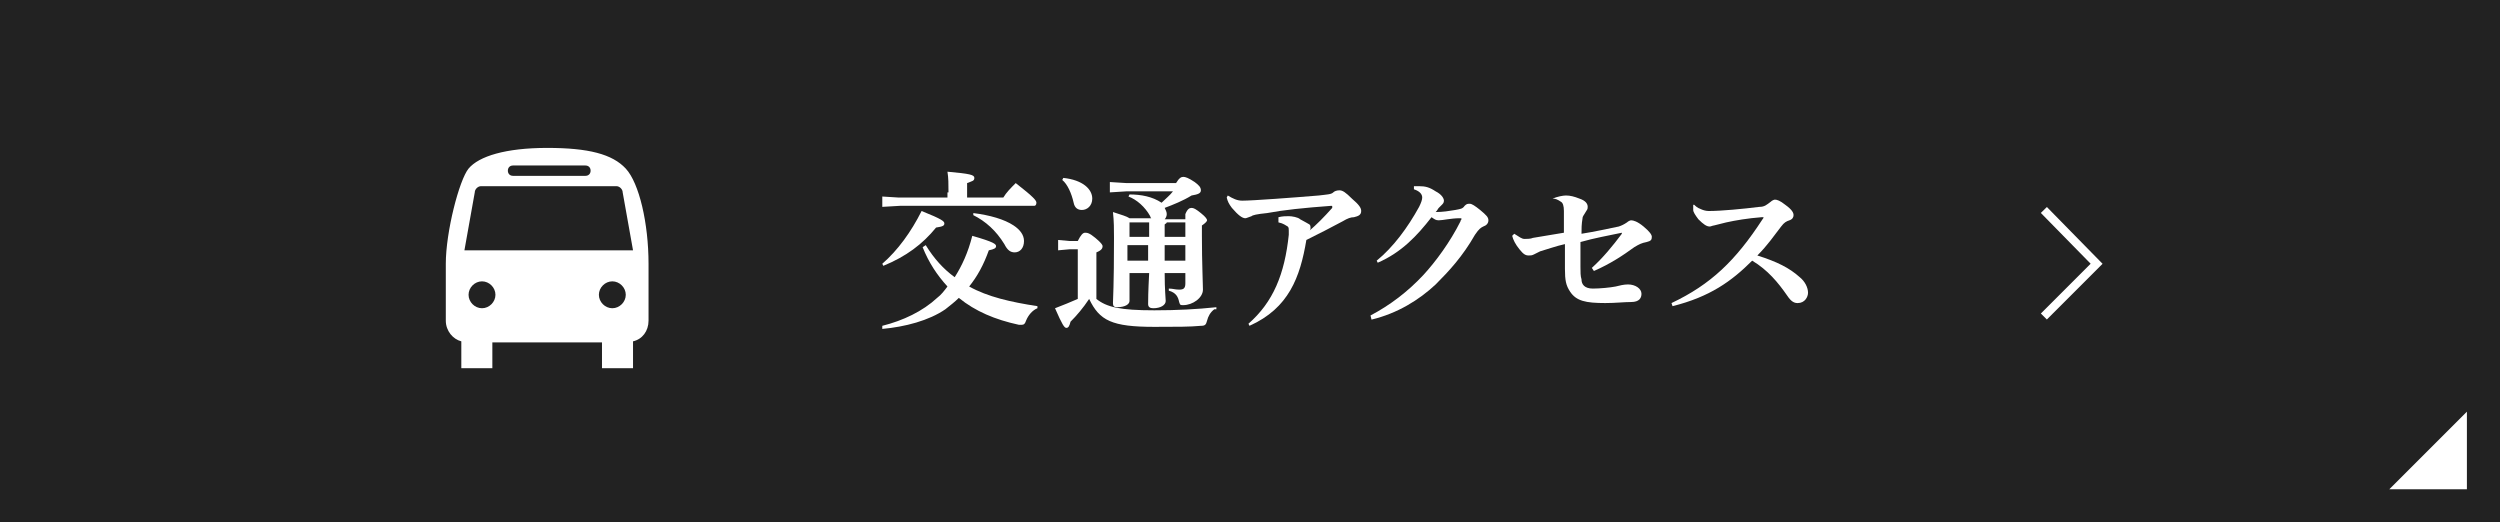
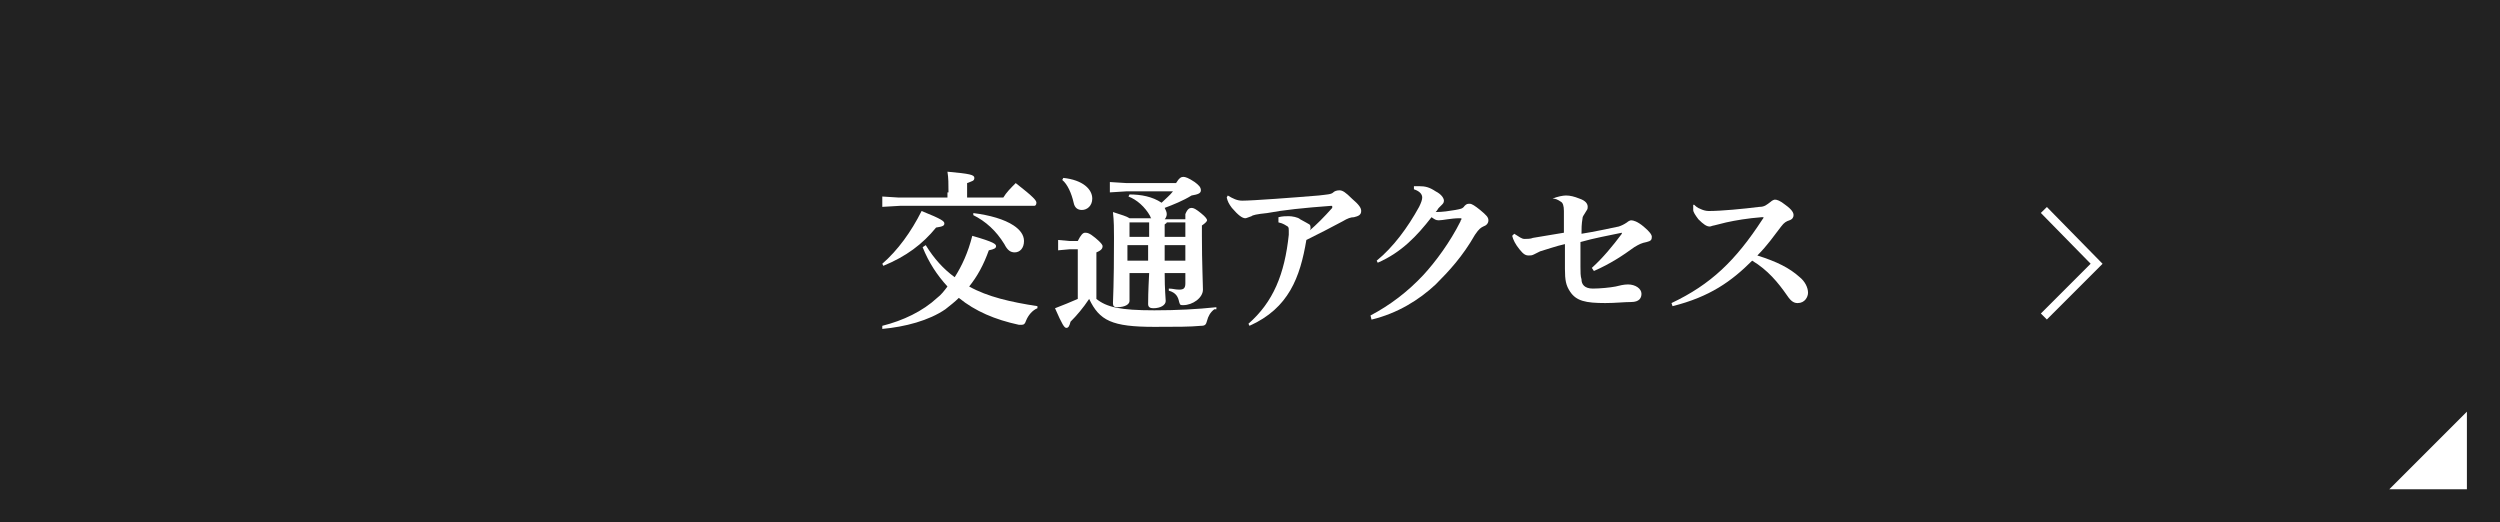
<svg xmlns="http://www.w3.org/2000/svg" version="1.1" id="レイヤー_1" x="0px" y="0px" viewBox="0 0 241.7 50.5" style="enable-background:new 0 0 241.7 50.5;" xml:space="preserve">
  <style type="text/css">
	.st0{fill:#222222;}
	.st1{fill:#FFFFFF;}
	.st2{fill:none;stroke:#FFFFFF;stroke-width:0.819;stroke-miterlimit:10;}
</style>
  <g>
    <g>
      <rect class="st0" width="241.7" height="50.5" />
      <g>
        <g>
          <g>
-             <path class="st1" d="M85.3,31.5c2-0.5,3.9-1.4,5.3-2.7c0.4-0.3,0.7-0.7,1-1.1c-1-1.1-1.8-2.3-2.4-3.8l0.3-0.2       c0.8,1.3,1.7,2.3,2.8,3.1c0.7-1.1,1.3-2.4,1.7-4c2.1,0.6,2.3,0.8,2.3,1c0,0.2-0.2,0.3-0.7,0.4c-0.5,1.4-1.1,2.5-1.9,3.5       c1.8,1,4,1.5,6.6,1.9l0,0.2c-0.5,0.2-0.9,0.7-1.1,1.2c-0.1,0.3-0.2,0.4-0.4,0.4c-0.1,0-0.1,0-0.3,0c-2.3-0.5-4.2-1.3-5.8-2.6       c-0.4,0.4-0.8,0.7-1.3,1.1c-1.6,1.1-3.9,1.7-6.1,1.9L85.3,31.5z M91.7,18.6c0-0.8,0-1.4-0.1-2c2.2,0.2,2.6,0.3,2.6,0.6       s-0.2,0.3-0.7,0.5v1.4H97c0.3-0.5,0.7-0.9,1.2-1.4c1.8,1.4,2,1.7,2,1.9c0,0.2-0.1,0.3-0.2,0.3H87L85.3,20v-1l1.6,0.1h4.7V18.6z        M85.3,25.5c1.5-1.3,2.8-3.1,3.8-5.1c2,0.8,2.2,1,2.2,1.2c0,0.2-0.1,0.3-0.8,0.4c-1.3,1.6-2.9,2.8-5.1,3.7L85.3,25.5z        M94.1,20.6c1.6,0.2,3,0.6,3.9,1.2c0.6,0.4,1,0.9,1,1.5c0,0.7-0.4,1.1-0.9,1.1c-0.4,0-0.7-0.2-1-0.8c-0.8-1.3-1.8-2.2-3-2.8       L94.1,20.6z" />
+             <path class="st1" d="M85.3,31.5c2-0.5,3.9-1.4,5.3-2.7c0.4-0.3,0.7-0.7,1-1.1c-1-1.1-1.8-2.3-2.4-3.8l0.3-0.2       c0.8,1.3,1.7,2.3,2.8,3.1c0.7-1.1,1.3-2.4,1.7-4c2.1,0.6,2.3,0.8,2.3,1c0,0.2-0.2,0.3-0.7,0.4c-0.5,1.4-1.1,2.5-1.9,3.5       c1.8,1,4,1.5,6.6,1.9l0,0.2c-0.5,0.2-0.9,0.7-1.1,1.2c-0.1,0.3-0.2,0.4-0.4,0.4c-0.1,0-0.1,0-0.3,0c-2.3-0.5-4.2-1.3-5.8-2.6       c-0.4,0.4-0.8,0.7-1.3,1.1c-1.6,1.1-3.9,1.7-6.1,1.9L85.3,31.5z M91.7,18.6c0-0.8,0-1.4-0.1-2c2.2,0.2,2.6,0.3,2.6,0.6       s-0.2,0.3-0.7,0.5v1.4H97c0.3-0.5,0.7-0.9,1.2-1.4c1.8,1.4,2,1.7,2,1.9c0,0.2-0.1,0.3-0.2,0.3H87L85.3,20v-1l1.6,0.1h4.7V18.6z        M85.3,25.5c1.5-1.3,2.8-3.1,3.8-5.1c2,0.8,2.2,1,2.2,1.2c0,0.2-0.1,0.3-0.8,0.4c-1.3,1.6-2.9,2.8-5.1,3.7L85.3,25.5M94.1,20.6c1.6,0.2,3,0.6,3.9,1.2c0.6,0.4,1,0.9,1,1.5c0,0.7-0.4,1.1-0.9,1.1c-0.4,0-0.7-0.2-1-0.8c-0.8-1.3-1.8-2.2-3-2.8       L94.1,20.6z" />
            <path class="st1" d="M117.4,29.9c-0.4,0.3-0.6,0.7-0.7,1.1c-0.1,0.4-0.2,0.5-0.6,0.5c-1.1,0.1-2.3,0.1-4.5,0.1       c-4.1,0-5.3-0.6-6.3-2.7c-0.6,0.9-1.2,1.6-1.8,2.2c-0.1,0.4-0.2,0.6-0.4,0.6c-0.2,0-0.4-0.3-1.1-1.9c0.8-0.3,1.5-0.6,2.2-0.9       v-4.8h-0.8l-1.1,0.1v-1l1.1,0.1h0.8c0.3-0.6,0.5-0.8,0.7-0.8c0.2,0,0.4,0,1,0.5c0.6,0.5,0.7,0.7,0.7,0.8c0,0.2-0.1,0.4-0.6,0.6       v4.5c1,0.8,2.3,1.1,5.6,1.1c2.2,0,4.1-0.1,6-0.3V29.9z M102.8,17.2c1.9,0.2,2.8,1.1,2.8,2c0,0.7-0.5,1.1-1,1.1       c-0.4,0-0.7-0.2-0.8-0.7c-0.2-0.9-0.6-1.8-1.1-2.2L102.8,17.2z M114.6,20.7c0.2-0.5,0.4-0.6,0.6-0.6s0.4,0.1,0.9,0.5       c0.5,0.4,0.6,0.6,0.6,0.7c0,0.1-0.2,0.3-0.5,0.5v1c0,2.7,0.1,4.5,0.1,5.2c0,0.8-1,1.5-1.9,1.5c-0.3,0-0.3,0-0.4-0.3       c-0.1-0.5-0.3-0.9-1-1.1l0-0.2c0.4,0,0.6,0.1,1,0.1c0.4,0,0.6-0.1,0.6-0.6v-1h-2c0,1.7,0.1,2.4,0.1,2.7c0,0.4-0.5,0.7-1.2,0.7       c-0.3,0-0.5-0.1-0.5-0.4c0-0.4,0-1.1,0.1-3h-1.9v2.7c0,0.3-0.4,0.6-1.2,0.6c-0.3,0-0.4-0.1-0.4-0.4c0-0.4,0.1-1.6,0.1-6.3       c0-0.8,0-1.6-0.1-2.5c0.9,0.3,1.3,0.4,1.6,0.6h2.1c0,0-0.1-0.1-0.1-0.2c-0.5-0.9-1.3-1.6-2.1-1.9l0.1-0.2       c1.1,0,2.2,0.2,3.1,0.8c0.4-0.4,0.8-0.7,1.1-1.1h-4.5l-1.6,0.1v-1l1.6,0.1h4.8c0.3-0.5,0.5-0.6,0.7-0.6c0.2,0,0.5,0.1,1.1,0.5       c0.4,0.3,0.6,0.5,0.6,0.8c0,0.3-0.3,0.4-0.9,0.5c-0.8,0.5-1.8,0.9-2.6,1.2c0.1,0.2,0.2,0.4,0.2,0.6c0,0.2-0.1,0.4-0.2,0.5       H114.6z M111.1,22.9v-1.4h-1.9l0,0v1.4H111.1z M109.1,25.2h1.9c0-0.5,0-1,0-1.5h-2V25.2z M114.6,21.5h-1.8       c0,0.1-0.1,0.1-0.2,0.2v1.2h2V21.5z M114.6,23.7h-2c0,0.5,0,1,0,1.5h2V23.7z" />
            <path class="st1" d="M118.7,18.9c0.5,0.3,0.9,0.5,1.4,0.5c1,0,5-0.3,7.4-0.5c0.8-0.1,1.2-0.1,1.4-0.3c0.1-0.1,0.3-0.2,0.6-0.2       s0.6,0.2,1.2,0.8c0.7,0.6,0.9,0.9,0.9,1.2c0,0.4-0.3,0.5-0.7,0.6c-0.3,0-0.6,0.1-1.1,0.4c-1.1,0.6-2.3,1.2-3.5,1.8       c-0.6,3.6-1.7,6.6-5.5,8.3l-0.1-0.2c2.4-2.1,3.5-4.8,3.9-8.6c0-0.1,0-0.3,0-0.4c0-0.2,0-0.3-0.1-0.4c-0.2-0.1-0.4-0.3-0.9-0.4       V21c0.4-0.1,0.7-0.1,1-0.1c0.3,0,0.9,0.1,1.1,0.3c0.4,0.2,0.7,0.4,0.9,0.5c0.1,0.1,0.1,0.2,0.1,0.3c0,0,0,0,0,0.1       c0,0.1-0.1,0.2-0.1,0.2c0.7-0.6,1.4-1.3,2.2-2.2c0,0,0-0.1,0-0.1c0-0.1,0-0.1-0.1-0.1c-2.7,0.2-4.6,0.4-6.2,0.7       c-1,0.1-1.4,0.2-1.5,0.3c-0.3,0.1-0.5,0.2-0.6,0.2c-0.3,0-0.7-0.3-1.3-1c-0.3-0.4-0.4-0.6-0.5-1L118.7,18.9z" />
            <path class="st1" d="M132.5,30.5c1.9-1,3.6-2.3,5.1-3.9c1.2-1.3,2.6-3.2,3.6-5.2c0-0.1,0.1-0.2,0.1-0.2c0-0.1,0-0.1-0.2-0.1       c-0.8,0-1.6,0.2-2,0.2c-0.3,0-0.4-0.1-0.7-0.3c-1.4,1.8-2.9,3.4-5.2,4.4l-0.1-0.2c1.6-1.3,3-3.2,4.1-5.2       c0.2-0.4,0.3-0.7,0.3-0.9c0-0.3-0.2-0.6-0.8-0.8l0-0.3c0.2,0,0.3,0,0.5,0c0.6,0,1,0.1,1.6,0.5c0.6,0.3,0.8,0.7,0.8,0.9       c0,0.2-0.1,0.3-0.2,0.4c-0.1,0.1-0.2,0.2-0.3,0.3c-0.1,0.1-0.1,0.2-0.3,0.4c0.7,0,1.3-0.1,1.9-0.2c0.5-0.1,0.7-0.1,0.9-0.4       c0.2-0.2,0.3-0.2,0.5-0.2c0.2,0,0.5,0.2,1,0.6c0.6,0.5,0.8,0.7,0.8,1c0,0.3-0.2,0.5-0.5,0.6c-0.2,0.1-0.4,0.2-0.8,0.8       c-1.2,2.1-2.5,3.5-3.8,4.8c-1.6,1.5-3.7,2.8-6.2,3.4L132.5,30.5z" />
            <path class="st1" d="M150.1,19.2c0.5-0.2,1-0.3,1.3-0.3c0.4,0,0.8,0.1,1.3,0.3c0.6,0.2,0.8,0.5,0.8,0.8s-0.1,0.3-0.2,0.5       c-0.1,0.2-0.3,0.4-0.3,0.6c-0.1,0.6-0.1,1-0.1,1.5c1.3-0.2,2.6-0.5,3.6-0.7c0.3-0.1,0.5-0.2,0.8-0.4c0.1-0.1,0.3-0.2,0.4-0.2       c0.2,0,0.6,0.1,1.2,0.6c0.6,0.5,0.8,0.8,0.8,1c0,0.3-0.1,0.4-0.5,0.5c-0.5,0.1-0.7,0.2-1.2,0.5c-1.1,0.8-2.3,1.6-3.9,2.3       l-0.2-0.3c1.1-1,2-2.1,2.9-3.3l0-0.1c-1.4,0.3-2.6,0.5-4,0.9v2.4c0,0.5,0,0.9,0.1,1.2c0,0.5,0.3,0.9,1.1,0.9       c0.7,0,1.7-0.1,2.2-0.2c0.4-0.1,0.8-0.2,1.2-0.2c0.7,0,1.3,0.4,1.3,0.9c0,0.4-0.2,0.8-1,0.8c-0.7,0-1.5,0.1-2.5,0.1       c-1.9,0-2.8-0.2-3.4-1.1c-0.4-0.6-0.5-1.1-0.5-2.2c0-0.5,0-1.6,0-2.4c-0.9,0.2-1.7,0.5-2.4,0.7c-0.2,0.1-0.4,0.2-0.6,0.3       c-0.2,0.1-0.3,0.1-0.5,0.1c-0.3,0-0.5-0.1-0.9-0.6c-0.4-0.5-0.6-0.9-0.7-1.3l0.2-0.2c0.5,0.3,0.7,0.5,1,0.5       c0.2,0,0.6,0,0.8-0.1c1.1-0.2,1.9-0.3,3-0.5v-2.1c0-0.5-0.1-0.8-0.3-0.9c-0.3-0.2-0.5-0.3-0.8-0.3L150.1,19.2z" />
            <path class="st1" d="M163.8,19.8c0.1,0.1,0.3,0.3,0.6,0.4c0.2,0.1,0.5,0.2,0.8,0.2c1.2,0,3.3-0.2,4.9-0.4       c0.5,0,0.7-0.2,1.1-0.5c0.1-0.1,0.3-0.2,0.4-0.2c0.2,0,0.5,0.1,1,0.5c0.7,0.5,0.8,0.8,0.8,1c0,0.2-0.1,0.4-0.4,0.5       c-0.3,0.1-0.5,0.2-0.8,0.6c-0.7,0.9-1.3,1.8-2.3,2.8c1.9,0.6,3.1,1.2,4.1,2.1c0.5,0.4,0.8,1,0.8,1.5c0,0.4-0.3,1-1,1       c-0.3,0-0.6-0.1-1-0.7c-0.9-1.3-1.9-2.5-3.4-3.4c-2,2-4.1,3.5-7.7,4.4l-0.1-0.3c3.8-1.8,6.2-4.1,8.8-8.1c0,0,0.1-0.1,0.1-0.2       c0,0,0,0-0.1,0c0,0-0.1,0-0.1,0c-1.3,0.1-2.5,0.3-3.4,0.5c-0.4,0.1-0.8,0.2-1.2,0.3c-0.1,0-0.3,0.1-0.4,0.1       c-0.3,0-0.6-0.2-1.1-0.7c-0.3-0.4-0.5-0.7-0.5-0.9c0-0.2,0-0.3,0-0.5L163.8,19.8z" />
          </g>
        </g>
-         <path class="st1" d="M60.5,16.3c-1.3-1.4-3.6-2-7.6-2c-4,0-6.6,0.8-7.6,2c-0.9,1.1-2.2,6.1-2.2,9.2s0,5.5,0,5.5     c0,1,0.7,1.8,1.5,2v2.6h3v-2.5h10.6v2.5h3v-2.6c0.9-0.2,1.5-1,1.5-2c0,0,0-1.6,0-5.5S61.8,17.7,60.5,16.3z M49.6,16h7     c0.3,0,0.5,0.2,0.5,0.5c0,0.3-0.2,0.5-0.5,0.5h-7c-0.3,0-0.5-0.2-0.5-0.5C49.1,16.2,49.3,16,49.6,16z M46.6,29.8     c-0.7,0-1.3-0.6-1.3-1.3c0-0.7,0.6-1.3,1.3-1.3c0.7,0,1.3,0.6,1.3,1.3C47.9,29.2,47.3,29.8,46.6,29.8z M52.8,24.2h-7.9l1-5.6     c0-0.3,0.3-0.6,0.6-0.6h6.4h0.3h6.4c0.3,0,0.6,0.3,0.6,0.6l1,5.6h-7.9H52.8z M59.2,29.8c-0.7,0-1.3-0.6-1.3-1.3     c0-0.7,0.6-1.3,1.3-1.3c0.7,0,1.3,0.6,1.3,1.3C60.5,29.2,59.9,29.8,59.2,29.8z" />
        <polyline class="st2" points="197.6,20.3 202.7,25.5 197.6,30.6    " />
      </g>
    </g>
    <polygon class="st1" points="238.5,47.3 231,47.3 238.5,39.8  " />
  </g>
  <g>
    <g>
-       <rect x="258.3" class="st0" width="241.7" height="50.5" />
      <g>
        <g>
          <g>
-             <path class="st1" d="M348.4,27.3c0.8,0.7,1.8,0.8,2.6,0.8c1.2,0,1.9-0.6,1.9-1.8c0-1.1-1-1.6-2-1.6c-0.8,0-2.1,0.5-3.4,1.4       c0,1,0.2,2.1,0.2,2.8c0,0.3,0,0.7-0.2,1.3c-0.1,0.3-0.5,0.8-0.9,0.8c-0.3,0-0.4-0.2-0.5-0.5c-0.1-0.5-0.3-0.7-0.6-1       s-0.6-0.6-1-1c-0.3,0.2-0.5,0.5-0.6,0.7c-0.1,0.1-0.3,0.2-0.5,0.2c-0.4,0-0.7-0.2-1-0.5c-0.3-0.3-0.4-0.5-0.4-0.9       c0-0.2,0.1-0.4,0.1-0.6c0,0,0.1-0.1,0.1-0.1c0,0,0.1,0,0.2,0.1c0.1,0.2,0.3,0.3,0.5,0.3c0.1,0,0.2,0,0.5-0.2       c0.9-0.5,1.9-1.2,3-1.9c0-1,0-2,0-2.9c-0.5,0.1-1.2,0.3-1.7,0.3c-0.7,0-1.4-0.4-1.7-1.9l0.2-0.1c0.5,0.6,0.9,0.7,1.5,0.7       c0.2,0,1-0.1,1.7-0.3c0-0.6,0-1,0-1.5c0-0.4,0-0.7-0.1-0.9c-0.1-0.2-0.2-0.3-0.5-0.3c-0.2,0-0.4-0.1-0.6-0.1l0-0.2       c0.3-0.2,0.6-0.4,1.1-0.4c0.7,0,2.1,0.6,2.1,1.1c0,0.2-0.1,0.3-0.2,0.5c-0.1,0.2-0.2,0.4-0.3,0.7c0,0.1,0,0.3-0.1,0.7       c0.5-0.2,0.8-0.4,1-0.5c0.2-0.1,0.5-0.3,0.7-0.3c0.2,0,0.4,0,0.6,0.1c0.2,0.1,0.3,0.2,0.3,0.5c0,0.2-0.2,0.4-0.4,0.5       c-0.6,0.3-1.3,0.6-2.3,1c0,0.7,0,1.3,0,1.9V25c1.3-0.7,2.4-1,3.7-1c2,0,3.4,1.1,3.4,2.8c0,1.5-1.3,2.5-2.8,2.5       c-1.3,0-2.6-0.6-3.5-1.9L348.4,27.3z M344.7,28.2c0.6,0.3,1.2,0.4,1.3,0.4c0.2,0,0.3,0,0.3-0.4v-1.5       C345.7,27.2,345.1,27.8,344.7,28.2z M350.8,21.9c0.8-0.9,1.7-1.2,2.4-1.2c0.8,0,1.8,0.3,2.6,1.2c0.3,0.4,0.6,0.9,0.6,1.2       c0,0.6-0.4,0.9-0.7,0.9c-0.3,0-0.5-0.1-0.7-0.2c-0.1-0.1-0.3-0.1-0.5-0.1c-0.1,0-0.1,0-0.2,0c-0.3,0-0.7,0.1-1.2,0.3l-0.1-0.2       c0.5-0.3,0.8-0.6,1.1-0.9c0.1-0.1,0.2-0.2,0.2-0.3c0-0.1,0-0.2-0.1-0.3c-0.3-0.5-1-0.7-1.7-0.7c-0.4,0-0.9,0.1-1.5,0.5       L350.8,21.9z" />
            <path class="st1" d="M362.8,17.5c0.3-0.5,0.4-0.6,0.6-0.6c0.2,0,0.4,0,0.9,0.5c0.5,0.4,0.6,0.5,0.6,0.7c0,0.2-0.1,0.4-0.6,0.6       v0.4c0,2,0,2.9,0,3.3c0,0.4-0.5,0.6-1.2,0.6c-0.4,0-0.5-0.1-0.5-0.4v-0.2h-2.7v8.8c0,0.4-0.5,0.7-1.3,0.7       c-0.3,0-0.4-0.1-0.4-0.4c0-0.6,0.1-2.4,0.1-12.2c0-1.1,0-1.7,0-2.3c1,0.3,1.5,0.4,1.8,0.5H362.8z M362.8,18.3h-2.6l-0.1,0.1       v1.1h2.7V18.3z M362.8,20.3h-2.7v1.3h2.7V20.3z M363.8,29.2c0,0.4-0.5,0.6-1.3,0.6c-0.3,0-0.4-0.1-0.4-0.4c0-0.3,0-1.2,0-3.7       c0-0.8,0-1.2,0-1.7c0.8,0.2,1.3,0.3,1.6,0.5h3.1c0.3-0.5,0.4-0.6,0.6-0.6c0.2,0,0.5,0.1,0.9,0.5c0.5,0.4,0.6,0.5,0.6,0.7       c0,0.2-0.1,0.3-0.5,0.5V26c0,1.8,0,2.5,0,2.8c0,0.5-0.5,0.7-1.2,0.7c-0.3,0-0.4-0.1-0.4-0.4v-0.2h-3.1V29.2z M366.9,28.1v-2.8       h-3l0,0v2.8H366.9z M367.7,22.4c-0.1,0.2-0.6,0.4-1.2,0.4c-0.3,0-0.4-0.1-0.4-0.4c0-0.4,0-1.4,0-3.6c0-0.9,0-1.2,0-1.8       c0.8,0.2,1.3,0.4,1.6,0.5h2.9c0.3-0.6,0.4-0.7,0.6-0.7c0.2,0,0.4,0.1,0.9,0.5c0.6,0.5,0.7,0.6,0.7,0.8s-0.1,0.4-0.6,0.6v0.7       c0,8.3,0.1,10.1,0.1,10.7c0,1.1-0.8,1.8-2,1.8c-0.3,0-0.3,0-0.4-0.3c-0.2-0.7-0.6-1.1-1.6-1.4l0-0.2c0.6,0.1,1.2,0.1,1.6,0.1       s0.6-0.1,0.6-0.6v-6.9H367.7z M370.6,19.5v-1.2h-2.8l-0.1,0.1v1.1H370.6z M367.8,21.6h2.9v-1.3h-2.9V21.6z" />
            <path class="st1" d="M374.9,19.4c0.3,0.1,0.6,0.2,0.9,0.4c0.4,0.3,0.7,0.6,1,1.1c0.1,0.2,0.2,0.5,0.2,0.7c0,0.2,0,0.5-0.1,0.7       c-0.1,0.4-0.2,1.3-0.2,2.2c0,1.1,0.3,2,0.7,2.4c0.1,0.1,0.2,0.2,0.3,0.2c0.1,0,0.3-0.1,0.4-0.3c2.4-3.5,3.5-4.8,5.3-4.8       c2.6,0,4.5,2.3,4.5,4.3c0,1-0.3,1.4-0.9,1.4c-0.4,0-0.6-0.2-0.7-0.4c-0.2-0.3-0.5-0.5-0.8-0.6c-0.4-0.1-0.9-0.2-1.5-0.2v-0.2       c0.6-0.1,1.1-0.3,1.6-0.4c0.2-0.1,0.3-0.2,0.3-0.5c0-1.1-1.5-2.7-2.7-2.7c-1.1,0-2.5,1.2-3.8,4.5c-0.2,0.5-0.3,0.8-0.3,1       c0,0.1,0,0.2,0,0.3c0.1,0.2,0.1,0.4,0.1,0.6c0,0.6-0.4,0.8-0.7,0.8c-0.4,0-1-0.2-1.6-1c-1.1-1.3-1.6-2.6-1.6-6.2v-0.3       c0-0.5,0-1.1-0.1-1.6c-0.1-0.4-0.2-0.7-0.5-1.1L374.9,19.4z" />
            <path class="st1" d="M389.7,24.3c2.8-1.7,5.4-4.5,7.2-7.9c2.1,0.7,2.2,0.8,2.2,1c0,0.1-0.1,0.3-0.6,0.4c1.5,2,4,3.4,6.9,4       l0,0.2c-0.6,0.2-1.1,0.6-1.4,1.1c-0.1,0.3-0.2,0.4-0.3,0.4c-0.1,0-0.2,0-0.3-0.1c-2.3-1.1-4.2-3-5.2-5.4       c-1.9,2.9-5.1,5.3-8.3,6.4L389.7,24.3z M394.6,31c0,0.4-0.4,0.8-1.4,0.8c-0.3,0-0.5-0.2-0.5-0.5c0-0.5,0.1-1.5,0.1-3.9       c0-1,0-1.4,0-2.2c1.1,0.4,1.7,0.6,2,0.7h6.2c0.3-0.6,0.5-0.8,0.7-0.8c0.2,0,0.5,0.1,1.1,0.5c0.7,0.5,0.7,0.7,0.7,0.9       s-0.2,0.3-0.6,0.5v0.8c0,1.8,0.1,2.5,0.1,2.9c0,0.6-0.6,0.8-1.5,0.8c-0.3,0-0.5-0.1-0.5-0.5v-0.4h-6.4V31z M395.2,22.8h3.4       c0.4-0.5,0.7-0.8,1.1-1.3c1.6,1.5,1.7,1.6,1.7,1.8c0,0.2-0.1,0.3-0.3,0.3h-5.9l-1.5,0.1v-1L395.2,22.8z M400.9,29.9v-3.3h-6.3       l-0.1,0.1v3.2H400.9z" />
            <path class="st1" d="M413.9,30c2.7-0.9,5.1-2.5,5.1-5.1c0-1.8-1.1-2.6-2.5-2.6c-1.4,0-2.8,0.9-4.3,2.2v1c0,0.9,0,1.6,0,2.4       c0,0.9,0.1,1.2,0.1,1.6c0,1.3-0.5,1.8-1,1.8c-0.3,0-0.5-0.2-0.6-0.7c-0.1-0.5-0.2-0.9-0.3-1.1c-0.2-0.5-0.5-0.9-1-1.6       c-0.2,0.3-0.5,0.7-0.7,1.1c-0.2,0.3-0.4,0.4-0.9,0.4c-0.5,0-0.7-0.4-0.7-0.8c0-0.5,0.1-0.7,0.4-0.9c0.7-0.8,1.2-1.4,1.9-2.2       c0.7-0.9,1.2-1.5,1.6-2.2c0-0.3,0-0.8,0-1c-0.5,0.3-1.3,0.6-1.9,1.1c-0.2,0.1-0.3,0.2-0.4,0.2c-0.2,0-0.6-0.3-0.9-0.7       c-0.3-0.3-0.4-0.6-0.4-1.1l0.3-0.1c0.3,0.3,0.5,0.4,0.8,0.4c0.2,0,0.4,0,0.7-0.1c0.8-0.2,1.6-0.6,2-0.8c0-0.6,0-1.3,0-2.1       c0-0.7-0.1-0.9-0.4-1.1c-0.1-0.1-0.4-0.1-0.6-0.2l0-0.3c0.3-0.2,0.7-0.2,1-0.2c0.3,0,0.8,0.2,1.6,0.7c0.2,0.1,0.3,0.4,0.3,0.6       c0,0.1,0,0.2-0.1,0.3c-0.1,0.1-0.2,0.3-0.3,0.7c-0.1,0.4-0.1,0.7-0.1,1.1c0.1,0,0.1,0,0.3,0c0.2,0,0.7,0.4,0.7,0.7       c0,0.1,0,0.2-0.2,0.4c-0.4,0.4-0.6,0.8-0.9,1.3l0,0.4c1.3-1,2.9-1.8,4.4-1.8c2.3,0,4.2,1.4,4.2,3.6c0,3.5-3.5,4.7-6.8,5.1       L413.9,30z M410.7,28.4c0.1,0.1,0.2,0.1,0.2,0.1c0,0,0.1,0,0.1-0.1c0-0.9,0-1.7,0-2.8c-0.6,0.9-1,1.4-1.4,2       C410,27.8,410.4,28.1,410.7,28.4z" />
            <path class="st1" d="M429.4,25.8c0.7,0.1,1.2,0.1,1.5,0.1c0.4,0,0.6-0.1,0.7-0.5c0.1-0.5,0.2-1.2,0.3-2.3       c-1.3,0.3-2.4,0.6-3.6,1c0,0.7,0,1.5,0,2.1c0,0.4,0,0.7,0,1c0.1,1.1,0.5,1.6,2.1,1.6c1,0,1.6,0,2.5-0.2       c0.5-0.1,0.7-0.1,0.9-0.2c0.1,0,0.4-0.1,0.6-0.1c0.9,0,1.3,0.5,1.3,1c0,0.4-0.2,0.6-0.6,0.7c-0.6,0.1-1.2,0.2-2.6,0.2       c-1.6,0-2.8-0.1-3.6-0.4c-1.1-0.4-1.8-1.1-1.8-2.4v-1.4c0-0.5,0-1,0-1.6c-0.6,0.3-1.2,0.6-1.6,0.8c-0.2,0.1-0.4,0.2-0.6,0.4       c-0.2,0.2-0.3,0.2-0.5,0.2c-0.3,0-0.6-0.1-1-0.5c-0.4-0.5-0.6-0.9-0.7-1.4l0.2-0.1c0.4,0.4,0.6,0.5,1,0.5c0.4,0,0.7,0,1-0.1       c0.6-0.1,1.2-0.3,2.1-0.6v-1.1c0-0.4,0-0.6,0-1c0-0.6-0.2-0.9-1-1.1l0-0.2c0.4-0.3,0.7-0.3,1-0.3c0.3,0,1,0.2,1.6,0.9       c0.1,0.1,0.2,0.3,0.2,0.4c0,0.2,0,0.3-0.1,0.4c-0.1,0.2-0.2,0.5-0.2,0.7c0,0.3,0,0.6-0.1,0.9c1.1-0.3,2.3-0.7,3.6-1       c0-1,0-1.8,0-2.6c0-0.7-0.1-0.8-0.4-1c-0.2-0.1-0.5-0.1-0.8-0.2l0-0.2c0.5-0.3,0.9-0.4,1.1-0.4c0.3,0,0.8,0.1,1.4,0.5       c0.4,0.3,0.6,0.5,0.6,0.8c0,0.2,0,0.2-0.1,0.4c-0.1,0.2-0.2,0.3-0.2,0.7c-0.1,0.5-0.1,1.1-0.1,1.6c0.5-0.1,0.9-0.2,1.4-0.3       c0.2-0.1,0.4-0.1,0.6-0.2c0.1-0.1,0.2-0.1,0.6-0.1s0.8,0.2,1.3,0.4c0.4,0.2,0.6,0.5,0.6,0.8c0,0.4-0.2,0.6-0.7,0.6       c-0.3,0-1.2-0.1-1.6-0.1c-0.2,0-0.4,0-0.5,0c-0.6,0-1.1,0.1-1.6,0.1c0,1.3-0.1,2.3-0.2,2.8c-0.1,0.7-0.4,1.4-1,1.7       c-0.3,0.2-0.5,0.3-0.8,0.3c-0.2,0-0.3-0.2-0.4-0.4c-0.1-0.2-0.2-0.5-0.5-0.7c-0.2-0.1-0.6-0.4-1.1-0.6L429.4,25.8z" />
          </g>
        </g>
        <polyline class="st2" points="457.5,20.3 462.7,25.5 457.5,30.6    " />
        <path class="st1" d="M319.2,15.6h-16.3l-3.2,3.2v9.8l3.2,3.2h6.1l4.1,2.7v-2.7h6.1l3.2-3.2v-9.8L319.2,15.6z M310.2,27.6h-5.1     c-0.3,0-0.6-0.3-0.6-0.6c0-0.3,0.3-0.6,0.6-0.6h5.1c0.3,0,0.6,0.3,0.6,0.6C310.8,27.4,310.5,27.6,310.2,27.6z M317,24.2h-11.8     c-0.3,0-0.6-0.3-0.6-0.6c0-0.3,0.3-0.6,0.6-0.6H317c0.3,0,0.6,0.3,0.6,0.6C317.5,24,317.3,24.2,317,24.2z M317,20.9h-11.8     c-0.3,0-0.6-0.3-0.6-0.6s0.3-0.6,0.6-0.6H317c0.3,0,0.6,0.3,0.6,0.6S317.3,20.9,317,20.9z" />
      </g>
    </g>
-     <polygon class="st1" points="496.8,47.3 489.3,47.3 496.8,39.8  " />
  </g>
</svg>